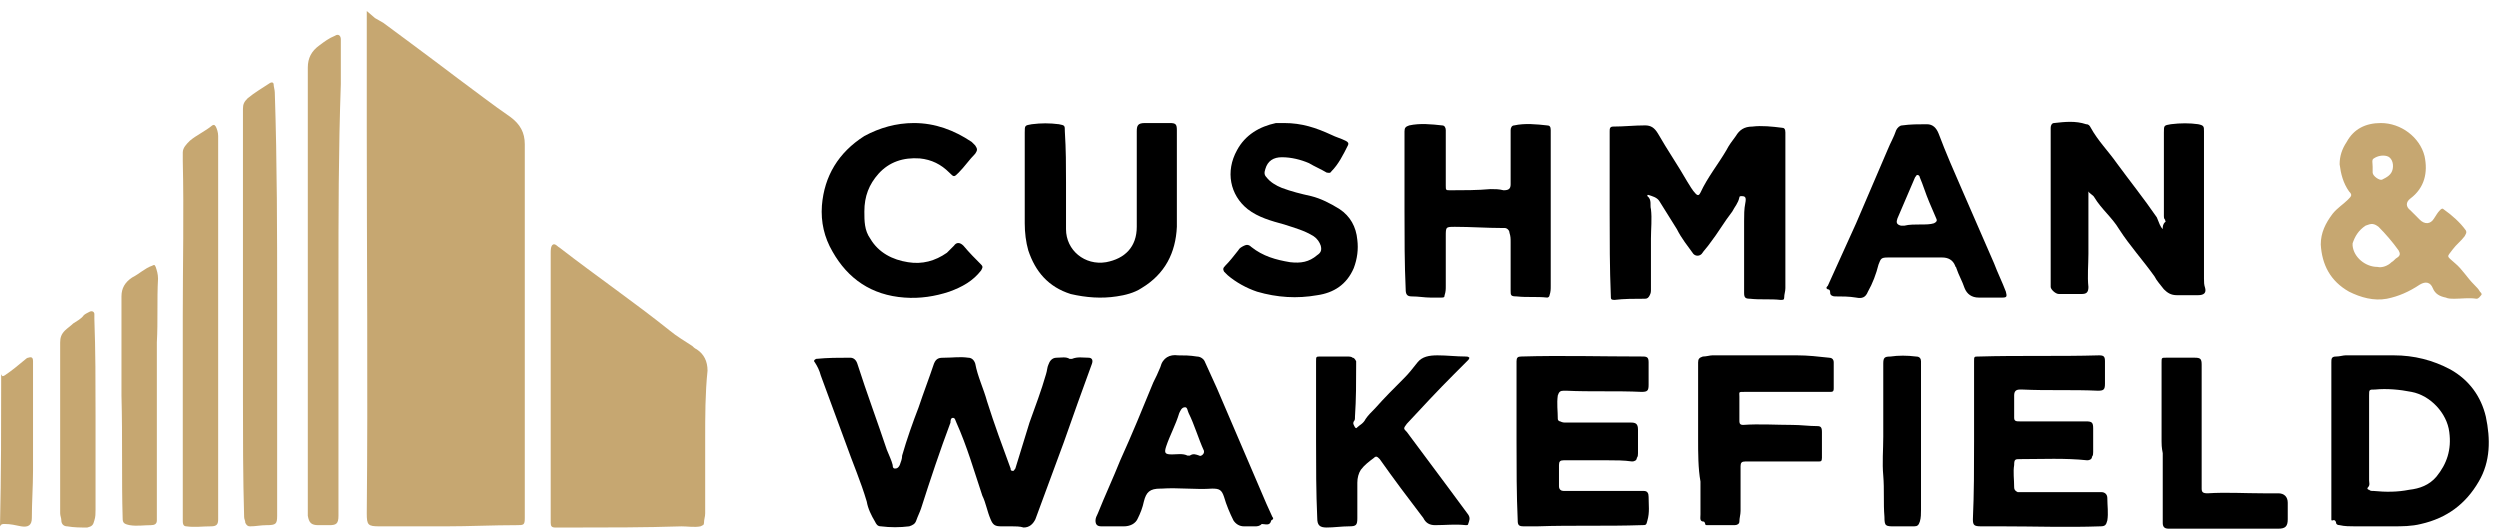
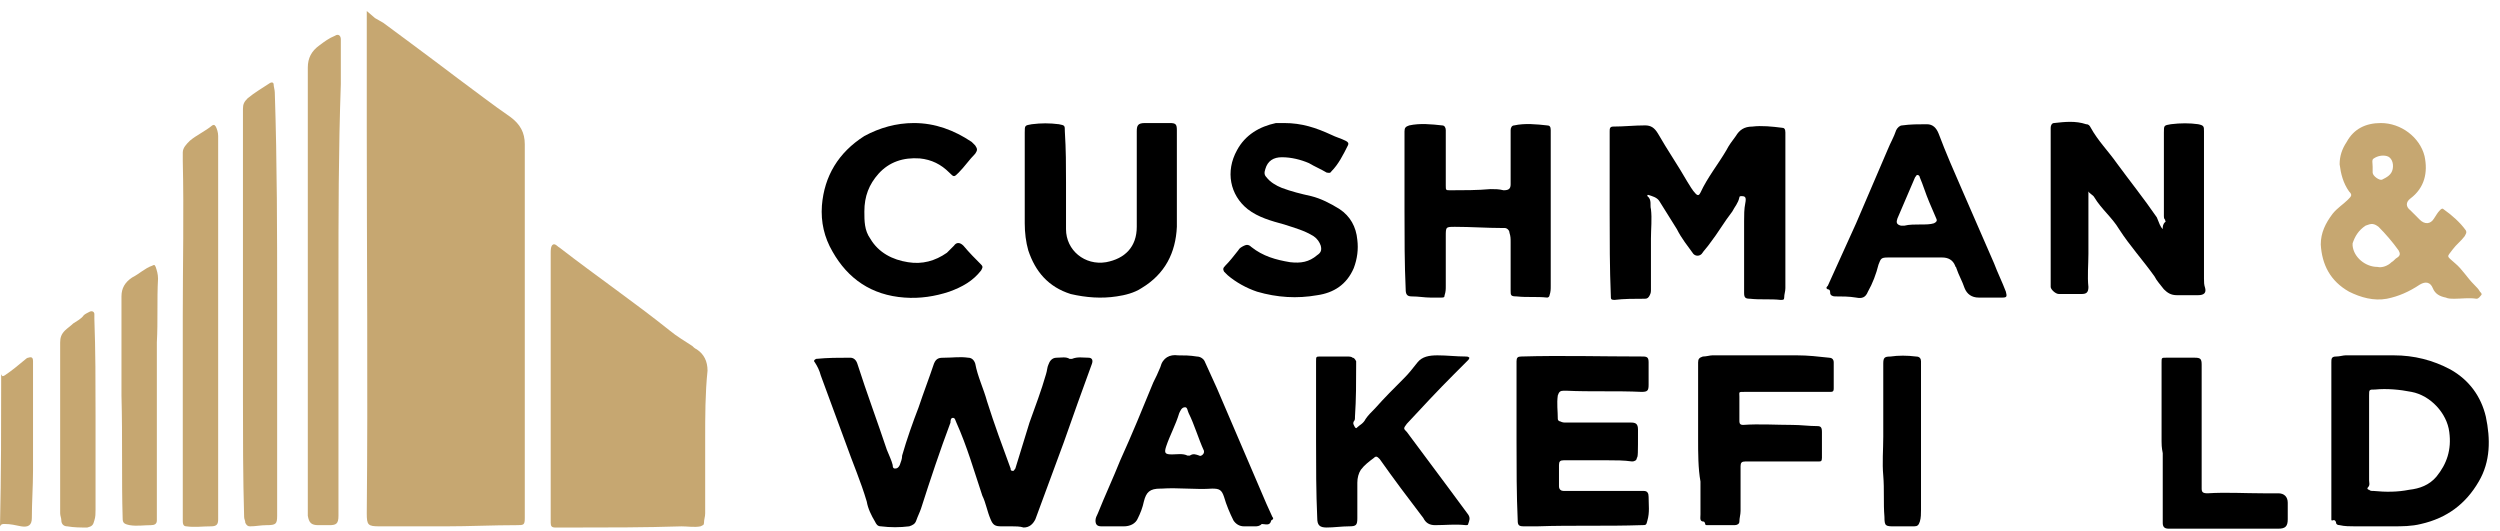
<svg xmlns="http://www.w3.org/2000/svg" width="212" height="45" viewBox="0 0 212 45" fill="none">
  <path d="M31.802 1.534L32.502 1.934C32.502 1.934 36.702 5.034 38.802 6.634C40.302 7.734 41.702 8.834 43.302 9.934C44.102 10.534 44.502 11.234 44.502 12.234C44.502 12.434 44.502 12.534 44.502 12.734C44.502 23.034 44.502 33.434 44.502 43.734C44.502 43.834 44.502 43.934 44.502 43.934C44.502 44.534 44.402 44.534 43.802 44.534C41.802 44.534 39.802 44.634 37.802 44.634C35.902 44.634 34.102 44.634 32.202 44.634C31.202 44.634 31.102 44.534 31.102 43.534C31.202 32.634 31.102 21.634 31.102 10.734C31.102 7.734 31.102 4.734 31.102 1.734C31.102 1.434 31.102 0.934 31.102 0.934L31.802 1.534Z" fill="#C6A771" />
  <path d="M0.1 31.734C0.2 31.934 0.2 31.934 0.4 31.834C1 31.434 1.6 30.934 2.2 30.434C2.3 30.334 2.4 30.334 2.4 30.334C2.7 30.234 2.8 30.334 2.8 30.634C2.8 32.134 2.8 33.634 2.8 35.034C2.8 36.634 2.8 38.334 2.8 39.934C2.8 41.234 2.7 42.634 2.7 43.934C2.7 44.534 2.4 44.734 1.8 44.634C1.3 44.534 0.9 44.434 0.4 44.434C0.2 44.434 0.1 44.434 0 44.634C0.1 40.234 0.1 35.934 0.1 31.734Z" fill="#C6A771" />
  <path d="M59.799 37.235C59.799 39.335 59.799 41.435 59.799 43.535C59.799 43.835 59.699 44.035 59.699 44.335C59.699 44.535 59.599 44.535 59.399 44.635C58.899 44.735 58.299 44.635 57.799 44.635C54.699 44.735 51.499 44.735 48.299 44.735C47.899 44.735 47.499 44.735 47.099 44.735C46.799 44.735 46.699 44.635 46.699 44.335C46.699 44.135 46.699 44.035 46.699 43.835C46.699 38.335 46.699 32.935 46.699 27.435C46.699 25.435 46.699 23.435 46.699 21.435C46.699 21.235 46.699 20.835 46.899 20.735C47.099 20.635 47.299 20.935 47.499 21.035C50.599 23.435 53.799 25.635 56.799 28.035C57.399 28.535 58.099 28.935 58.699 29.335C58.799 29.435 58.899 29.535 59.099 29.635C59.699 30.035 59.999 30.635 59.999 31.435C59.799 33.335 59.799 35.335 59.799 37.235Z" fill="#C6A771" />
  <path d="M85.801 44.633C85.501 44.633 85.201 44.633 84.901 44.633C84.401 44.633 84.201 44.533 84.001 44.033C83.701 43.334 83.601 42.633 83.301 42.033C82.601 39.934 82.001 37.834 81.101 35.834C81.001 35.633 81.001 35.434 80.801 35.434C80.601 35.434 80.601 35.733 80.601 35.834C79.701 38.233 78.901 40.633 78.101 43.133C78.001 43.434 77.801 43.834 77.701 44.133C77.601 44.434 77.401 44.533 77.101 44.633C76.301 44.733 75.501 44.733 74.701 44.633C74.401 44.633 74.301 44.434 74.201 44.233C73.901 43.733 73.601 43.133 73.501 42.533C73.001 40.834 72.301 39.233 71.701 37.533C71.001 35.633 70.301 33.733 69.601 31.834C69.501 31.433 69.301 31.034 69.101 30.733C69.001 30.634 69.001 30.534 69.201 30.433C70.201 30.334 71.101 30.334 72.101 30.334C72.401 30.334 72.601 30.534 72.701 30.834C73.501 33.334 74.401 35.733 75.201 38.133C75.401 38.633 75.601 39.033 75.701 39.434C75.701 39.533 75.701 39.733 75.901 39.733C76.101 39.733 76.201 39.633 76.301 39.434C76.401 39.133 76.501 38.934 76.501 38.633C76.901 37.233 77.401 35.834 77.901 34.533C78.301 33.334 78.801 32.033 79.201 30.834C79.401 30.334 79.701 30.334 80.101 30.334C80.801 30.334 81.401 30.233 82.101 30.334C82.401 30.334 82.601 30.534 82.701 30.834C82.901 31.933 83.401 32.934 83.701 34.033C84.301 35.934 85.001 37.834 85.701 39.733C85.701 39.834 85.701 39.934 85.901 39.934C86.001 39.934 86.001 39.834 86.101 39.733C86.501 38.434 86.901 37.133 87.301 35.834C87.801 34.434 88.301 33.133 88.701 31.733C88.801 31.433 88.801 31.134 88.901 30.933C89.001 30.634 89.201 30.334 89.601 30.334C90.001 30.334 90.401 30.233 90.701 30.433C90.701 30.433 90.801 30.433 90.901 30.433C91.401 30.233 91.801 30.334 92.301 30.334C92.601 30.334 92.701 30.534 92.601 30.834C91.801 33.033 91.001 35.233 90.201 37.533C89.401 39.733 88.601 41.834 87.801 44.033C87.601 44.434 87.301 44.733 86.801 44.733C86.501 44.633 86.101 44.633 85.801 44.633Z" fill="black" />
  <path d="M136.5 18.033C136.5 15.733 136.5 13.433 136.5 11.133C136.5 10.933 136.5 10.733 136.8 10.733C137.7 10.733 138.6 10.633 139.5 10.633C140 10.633 140.3 10.833 140.6 11.333C141.4 12.733 142.3 14.033 143.1 15.433C143.3 15.733 143.5 16.133 143.8 16.433C144 16.633 144.1 16.533 144.2 16.333C144.8 15.033 145.7 13.933 146.4 12.733C146.6 12.333 146.9 11.933 147.2 11.533C147.5 11.033 147.9 10.733 148.6 10.733C149.4 10.633 150.3 10.733 151.1 10.833C151.3 10.833 151.4 10.933 151.4 11.233C151.4 15.633 151.4 20.033 151.4 24.433C151.4 24.733 151.3 24.933 151.3 25.233C151.3 25.433 151.2 25.433 151 25.433C150.1 25.333 149.3 25.433 148.4 25.333C148 25.333 147.9 25.233 147.9 24.833C147.9 23.833 147.9 22.833 147.9 21.933C147.9 20.833 147.9 19.833 147.9 18.733C147.9 18.233 147.9 17.733 148 17.233C148.1 16.733 148 16.633 147.7 16.633C147.6 16.633 147.5 16.633 147.5 16.733C147.4 17.233 147.1 17.533 146.9 17.933C146.2 18.833 145.7 19.733 145 20.633C144.8 20.933 144.5 21.233 144.3 21.533C144.1 21.733 143.8 21.733 143.6 21.533C143.1 20.833 142.6 20.233 142.2 19.433C141.7 18.633 141.2 17.833 140.7 17.033C140.5 16.733 140.1 16.633 139.8 16.533H139.7V16.633C140.1 16.933 139.9 17.433 140 17.733C140.1 18.533 140 19.433 140 20.233C140 21.633 140 23.133 140 24.533C140 24.733 140 24.833 139.9 25.033C139.8 25.233 139.7 25.333 139.5 25.333C138.6 25.333 137.7 25.333 136.9 25.433C136.6 25.433 136.6 25.333 136.6 25.133C136.5 22.733 136.5 20.333 136.5 18.033Z" fill="black" />
  <path d="M183.398 19.432C183.398 19.232 183.398 19.032 183.598 18.832C183.698 18.832 183.598 18.732 183.598 18.632C183.498 18.532 183.498 18.432 183.498 18.332C183.498 15.932 183.498 13.632 183.498 11.232C183.498 10.632 183.498 10.632 184.098 10.532C184.898 10.432 185.698 10.432 186.398 10.532C186.898 10.632 186.898 10.732 186.898 11.132C186.898 15.332 186.898 19.532 186.898 23.632C186.898 23.932 186.898 24.132 186.998 24.432C187.098 24.832 186.898 25.032 186.398 25.032C185.798 25.032 185.198 25.032 184.598 25.032C184.098 25.032 183.798 24.832 183.498 24.532C183.198 24.132 182.898 23.832 182.698 23.432C181.698 22.032 180.598 20.832 179.698 19.432C179.098 18.432 178.198 17.732 177.598 16.732C177.498 16.532 177.198 16.432 177.098 16.232C177.098 18.032 177.098 19.732 177.098 21.532C177.098 22.432 176.998 23.432 177.098 24.332C177.098 24.832 176.898 24.932 176.498 24.932C175.898 24.932 175.198 24.932 174.598 24.932C174.298 24.932 173.898 24.532 173.898 24.332C173.898 19.832 173.898 15.332 173.898 10.832C173.898 10.632 173.998 10.432 174.198 10.432C175.098 10.332 175.998 10.232 176.898 10.532C177.098 10.532 177.198 10.632 177.298 10.832C177.898 11.932 178.798 12.832 179.498 13.832C180.598 15.332 181.798 16.832 182.898 18.432C183.098 18.932 183.198 19.232 183.398 19.432Z" fill="black" />
  <path d="M197.699 37.433C197.699 35.433 197.699 33.533 197.699 31.533C197.699 31.233 197.699 31.033 197.699 30.733C197.699 30.433 197.699 30.233 198.099 30.233C198.399 30.233 198.699 30.133 198.899 30.133C200.299 30.133 201.699 30.133 202.999 30.133C204.699 30.133 206.299 30.533 207.799 31.333C209.399 32.233 210.399 33.633 210.799 35.333C211.199 37.233 211.199 39.133 210.199 40.833C209.099 42.733 207.499 43.933 205.299 44.433C204.499 44.633 203.699 44.633 202.899 44.633C201.799 44.633 200.799 44.633 199.699 44.633C199.299 44.633 198.799 44.633 198.399 44.533C198.199 44.533 198.099 44.433 198.099 44.333C198.099 44.233 197.999 44.033 197.799 44.133C197.699 44.133 197.699 44.133 197.699 44.033C197.699 43.933 197.699 43.733 197.699 43.633C197.699 41.533 197.699 39.533 197.699 37.433ZM200.899 37.233C200.899 38.433 200.899 39.533 200.899 40.733C200.899 40.933 200.999 41.133 200.799 41.333C200.699 41.433 200.799 41.533 200.899 41.533C200.999 41.633 201.099 41.633 201.299 41.633C202.299 41.733 203.299 41.733 204.299 41.533C205.199 41.433 205.999 41.133 206.599 40.433C207.499 39.333 207.899 38.133 207.699 36.633C207.499 35.033 206.099 33.533 204.499 33.233C203.499 33.033 202.399 32.933 201.399 33.033C200.899 33.033 200.899 33.033 200.899 33.533C200.899 34.733 200.899 36.033 200.899 37.233Z" fill="black" />
  <path d="M119.102 17.835C119.102 15.635 119.102 13.335 119.102 11.135C119.102 10.835 119.202 10.735 119.502 10.635C120.402 10.435 121.402 10.535 122.302 10.635C122.502 10.635 122.602 10.835 122.602 11.035C122.602 12.635 122.602 14.135 122.602 15.735C122.602 16.135 122.602 16.135 123.002 16.135C124.102 16.135 125.302 16.135 126.402 16.035C126.802 16.035 127.102 16.035 127.502 16.135C127.902 16.135 128.102 16.035 128.102 15.635C128.102 15.235 128.102 14.735 128.102 14.335C128.102 13.235 128.102 12.135 128.102 11.035C128.102 10.835 128.202 10.635 128.402 10.635C129.302 10.435 130.302 10.535 131.202 10.635C131.402 10.635 131.502 10.735 131.502 11.035C131.502 15.435 131.502 19.835 131.502 24.235C131.502 24.535 131.502 24.735 131.402 25.035C131.402 25.135 131.302 25.235 131.202 25.235C130.302 25.135 129.502 25.235 128.602 25.135C128.102 25.135 128.102 25.035 128.102 24.635C128.102 23.235 128.102 21.835 128.102 20.535C128.102 20.235 128.102 20.035 128.002 19.735C128.002 19.535 127.802 19.335 127.602 19.335C127.502 19.335 127.502 19.335 127.402 19.335C126.102 19.335 124.702 19.235 123.402 19.235C122.602 19.235 122.602 19.235 122.602 20.035C122.602 21.435 122.602 22.835 122.602 24.235C122.602 24.535 122.602 24.735 122.502 25.035C122.502 25.235 122.402 25.235 122.202 25.235C121.902 25.235 121.602 25.235 121.302 25.235C120.802 25.235 120.302 25.135 119.702 25.135C119.302 25.135 119.202 24.935 119.202 24.535C119.102 22.335 119.102 20.135 119.102 17.835Z" fill="black" />
-   <path d="M167.401 37.433C167.401 35.133 167.401 32.933 167.401 30.633C167.401 30.233 167.401 30.233 167.801 30.233C171.201 30.133 174.601 30.233 178.001 30.133C178.401 30.133 178.501 30.233 178.501 30.633C178.501 31.233 178.501 31.833 178.501 32.533C178.501 33.033 178.401 33.133 177.901 33.133C175.801 33.033 173.601 33.133 171.501 33.033C171.401 33.033 171.401 33.033 171.301 33.033C171.001 33.033 170.801 33.133 170.801 33.533C170.801 34.133 170.801 34.833 170.801 35.433C170.801 35.733 171.001 35.733 171.301 35.733C171.501 35.733 171.801 35.733 172.001 35.733C173.601 35.733 175.301 35.733 176.901 35.733C177.401 35.733 177.501 35.833 177.501 36.333C177.501 37.033 177.501 37.633 177.501 38.333C177.501 38.433 177.501 38.633 177.401 38.733C177.401 38.933 177.201 39.033 177.001 39.033C175.101 38.833 173.201 38.933 171.301 38.933C170.901 38.933 170.801 38.933 170.801 39.433C170.701 40.033 170.801 40.633 170.801 41.333C170.801 41.533 170.901 41.633 171.101 41.733C171.201 41.733 171.401 41.733 171.501 41.733C173.201 41.733 174.801 41.733 176.501 41.733C177.101 41.733 177.601 41.733 178.201 41.733C178.501 41.733 178.701 41.933 178.701 42.233C178.701 42.833 178.801 43.533 178.701 44.133C178.601 44.533 178.501 44.633 178.101 44.633C175.301 44.733 172.501 44.633 169.701 44.633C169.101 44.633 168.601 44.633 168.001 44.633C167.401 44.633 167.301 44.533 167.301 44.033C167.401 41.833 167.401 39.633 167.401 37.433Z" fill="black" />
-   <path d="M128.602 37.432C128.602 35.132 128.602 32.932 128.602 30.632C128.602 30.332 128.702 30.232 129.002 30.232C132.402 30.132 135.802 30.232 139.302 30.232C139.702 30.232 139.802 30.332 139.802 30.732C139.802 31.332 139.802 32.032 139.802 32.632C139.802 33.132 139.702 33.232 139.202 33.232C137.102 33.132 134.902 33.232 132.802 33.132C132.702 33.132 132.702 33.132 132.602 33.132C132.302 33.132 132.202 33.232 132.102 33.532C132.002 34.232 132.102 34.832 132.102 35.532C132.102 35.632 132.202 35.732 132.302 35.732C132.502 35.832 132.602 35.832 132.802 35.832C134.602 35.832 136.402 35.832 138.302 35.832C138.702 35.832 138.902 35.932 138.902 36.432C138.902 37.132 138.902 37.732 138.902 38.432C138.902 38.532 138.902 38.732 138.802 38.832C138.802 39.032 138.602 39.132 138.402 39.132C137.702 39.032 137.002 39.032 136.302 39.032C135.102 39.032 134.002 39.032 132.802 39.032C132.702 39.032 132.602 39.032 132.602 39.032C132.302 39.032 132.202 39.132 132.202 39.432C132.202 40.032 132.202 40.632 132.202 41.232C132.202 41.532 132.402 41.632 132.602 41.632C132.702 41.632 132.902 41.632 133.002 41.632C135.002 41.632 137.002 41.632 139.002 41.632C139.102 41.632 139.302 41.632 139.402 41.632C139.702 41.632 139.802 41.832 139.802 42.132C139.802 42.832 139.902 43.432 139.702 44.132C139.602 44.532 139.602 44.532 139.202 44.532C136.302 44.632 133.302 44.532 130.402 44.632C130.002 44.632 129.602 44.632 129.202 44.632C128.802 44.632 128.702 44.532 128.702 44.132C128.602 41.932 128.602 39.632 128.602 37.432Z" fill="black" />
+   <path d="M128.602 37.432C128.602 35.132 128.602 32.932 128.602 30.632C128.602 30.332 128.702 30.232 129.002 30.232C132.402 30.132 135.802 30.232 139.302 30.232C139.702 30.232 139.802 30.332 139.802 30.732C139.802 31.332 139.802 32.032 139.802 32.632C139.802 33.132 139.702 33.232 139.202 33.232C137.102 33.132 134.902 33.232 132.802 33.132C132.702 33.132 132.702 33.132 132.602 33.132C132.302 33.132 132.202 33.232 132.102 33.532C132.002 34.232 132.102 34.832 132.102 35.532C132.102 35.632 132.202 35.732 132.302 35.732C132.502 35.832 132.602 35.832 132.802 35.832C134.602 35.832 136.402 35.832 138.302 35.832C138.702 35.832 138.902 35.932 138.902 36.432C138.902 38.532 138.902 38.732 138.802 38.832C138.802 39.032 138.602 39.132 138.402 39.132C137.702 39.032 137.002 39.032 136.302 39.032C135.102 39.032 134.002 39.032 132.802 39.032C132.702 39.032 132.602 39.032 132.602 39.032C132.302 39.032 132.202 39.132 132.202 39.432C132.202 40.032 132.202 40.632 132.202 41.232C132.202 41.532 132.402 41.632 132.602 41.632C132.702 41.632 132.902 41.632 133.002 41.632C135.002 41.632 137.002 41.632 139.002 41.632C139.102 41.632 139.302 41.632 139.402 41.632C139.702 41.632 139.802 41.832 139.802 42.132C139.802 42.832 139.902 43.432 139.702 44.132C139.602 44.532 139.602 44.532 139.202 44.532C136.302 44.632 133.302 44.532 130.402 44.632C130.002 44.632 129.602 44.632 129.202 44.632C128.802 44.632 128.702 44.532 128.702 44.132C128.602 41.932 128.602 39.632 128.602 37.432Z" fill="black" />
  <path d="M201.901 10.434C203.601 10.434 205.201 11.634 205.601 13.234C205.901 14.634 205.601 15.934 204.401 16.834C204.001 17.134 204.001 17.534 204.401 17.834C204.701 18.134 204.901 18.334 205.201 18.634C205.601 19.034 206.101 19.034 206.401 18.534C206.601 18.234 206.701 18.034 206.901 17.834C207.001 17.734 207.101 17.634 207.201 17.734C207.901 18.234 208.601 18.834 209.101 19.534C209.201 19.734 209.101 19.834 209.001 20.034C208.701 20.434 208.301 20.734 208.001 21.134C207.501 21.834 207.401 21.634 208.201 22.334C208.801 22.834 209.201 23.534 209.801 24.134C210.001 24.334 210.201 24.534 210.301 24.734C210.401 24.834 210.501 24.934 210.401 25.034C210.301 25.134 210.201 25.334 210.001 25.334C209.401 25.234 208.701 25.334 208.101 25.334C207.901 25.334 207.601 25.334 207.401 25.234C206.901 25.134 206.501 24.934 206.301 24.434C206.101 23.934 205.701 23.834 205.201 24.134C204.301 24.734 203.401 25.134 202.401 25.334C201.301 25.534 200.201 25.234 199.201 24.734C197.601 23.834 196.901 22.434 196.801 20.734C196.801 19.734 197.201 18.934 197.801 18.134C198.201 17.634 198.701 17.334 199.101 16.934C199.401 16.634 199.501 16.534 199.201 16.234C198.701 15.534 198.501 14.734 198.401 13.934C198.401 13.234 198.601 12.634 199.001 12.034C199.601 10.934 200.601 10.434 201.901 10.434ZM201.601 22.634C202.001 22.734 202.501 22.534 202.801 22.234C203.001 22.134 203.101 21.934 203.301 21.834C203.601 21.634 203.501 21.434 203.401 21.234C202.901 20.534 202.301 19.834 201.701 19.234C201.301 18.934 201.101 18.934 200.601 19.134C200.001 19.534 199.701 20.034 199.501 20.634C199.501 20.734 199.501 20.834 199.501 20.834C199.601 21.834 200.601 22.634 201.601 22.634ZM201.201 14.134C201.201 14.334 201.201 14.434 201.201 14.634C201.201 14.934 201.801 15.334 202.001 15.234C202.401 15.034 202.801 14.834 202.901 14.334C203.001 13.834 202.801 13.334 202.401 13.234C202.001 13.134 201.601 13.234 201.301 13.434C201.101 13.534 201.201 13.834 201.201 14.134Z" fill="#C6A771" />
  <path d="M111.602 37.333C111.602 35.133 111.602 32.933 111.602 30.633C111.602 30.233 111.602 30.233 112.002 30.233C112.702 30.233 113.502 30.233 114.202 30.233C114.402 30.233 114.602 30.233 114.702 30.333C114.802 30.333 114.902 30.433 115.002 30.633C115.002 30.733 115.002 30.833 115.002 30.933C115.002 32.433 115.002 33.833 114.902 35.333C114.902 35.533 114.902 35.633 114.802 35.733C114.702 35.933 114.802 36.033 114.902 36.233C115.002 36.333 115.002 36.333 115.102 36.233C115.302 36.033 115.602 35.933 115.802 35.533C116.002 35.233 116.302 34.933 116.602 34.633C117.402 33.733 118.202 32.933 119.102 32.033C119.502 31.633 119.802 31.233 120.202 30.733C120.602 30.233 121.202 30.133 121.902 30.133C122.702 30.133 123.502 30.233 124.302 30.233C124.402 30.233 124.502 30.233 124.602 30.333C124.602 30.433 124.502 30.533 124.502 30.533C124.102 30.933 123.702 31.333 123.302 31.733C121.902 33.133 120.602 34.533 119.302 35.933C119.002 36.333 119.002 36.333 119.302 36.633C120.502 38.233 121.602 39.733 122.802 41.333C123.402 42.133 123.902 42.833 124.502 43.633C124.702 43.933 124.602 44.133 124.502 44.433C124.502 44.533 124.402 44.533 124.302 44.533C123.402 44.433 122.602 44.533 121.702 44.533C121.202 44.533 120.902 44.333 120.702 43.933C119.402 42.233 118.202 40.633 117.002 38.933C116.802 38.733 116.702 38.633 116.502 38.833C116.102 39.133 115.702 39.433 115.402 39.833C115.202 40.133 115.102 40.533 115.102 40.933C115.102 41.933 115.102 42.933 115.102 43.933C115.102 44.533 115.002 44.633 114.402 44.633C113.802 44.633 113.102 44.733 112.502 44.733C111.902 44.733 111.702 44.533 111.702 43.933C111.602 41.733 111.602 39.533 111.602 37.333Z" fill="black" />
  <path d="M28.702 23.734C28.702 29.634 28.702 35.434 28.702 41.334C28.702 42.134 28.702 42.934 28.702 43.734C28.702 44.434 28.502 44.534 27.902 44.534C27.602 44.534 27.302 44.534 27.002 44.534C26.402 44.534 26.202 44.334 26.102 43.734C26.102 43.534 26.102 43.434 26.102 43.234C26.102 30.734 26.102 18.234 26.102 5.734C26.102 4.934 26.402 4.334 27.102 3.834C27.502 3.534 27.902 3.234 28.402 3.034C28.702 2.834 28.902 3.034 28.902 3.334C28.902 4.634 28.902 5.834 28.902 7.134C28.702 12.834 28.702 18.334 28.702 23.734Z" fill="#C6A771" />
  <path d="M90.398 15.434C90.398 16.734 90.398 18.134 90.398 19.434C90.398 21.234 91.998 22.534 93.798 22.234C95.398 21.934 96.398 20.934 96.398 19.234C96.398 16.534 96.398 13.834 96.398 11.134C96.398 10.634 96.498 10.434 97.098 10.434C97.798 10.434 98.498 10.434 99.198 10.434C99.698 10.434 99.798 10.534 99.798 11.034C99.798 13.734 99.798 16.434 99.798 19.234C99.698 21.434 98.798 23.234 96.798 24.434C96.198 24.834 95.398 25.034 94.698 25.134C93.398 25.334 92.098 25.234 90.798 24.934C88.898 24.334 87.798 23.034 87.198 21.234C86.998 20.534 86.898 19.734 86.898 18.934C86.898 16.334 86.898 13.834 86.898 11.234C86.898 10.634 86.898 10.634 87.498 10.534C88.298 10.434 88.998 10.434 89.798 10.534C90.298 10.634 90.298 10.634 90.298 11.134C90.398 12.734 90.398 14.034 90.398 15.434Z" fill="black" />
  <path d="M162.498 21.835C161.798 21.835 161.098 21.835 160.398 21.835C160.298 21.835 160.198 21.835 160.098 21.835C159.498 21.835 159.498 21.935 159.298 22.435C159.098 23.235 158.798 24.035 158.398 24.735C158.198 25.235 157.898 25.335 157.398 25.235C156.798 25.135 156.198 25.135 155.598 25.135C155.398 25.135 155.198 25.035 155.198 24.835C155.198 24.735 155.198 24.535 154.998 24.535C154.798 24.435 154.898 24.335 154.998 24.235C155.798 22.435 156.598 20.735 157.398 18.935C158.298 16.835 159.198 14.735 160.098 12.635C160.298 12.135 160.598 11.635 160.798 11.035C160.898 10.835 161.098 10.635 161.298 10.635C161.998 10.535 162.698 10.535 163.398 10.535C163.898 10.535 164.198 10.835 164.398 11.335C164.998 12.935 165.698 14.535 166.398 16.135C167.298 18.235 168.198 20.235 169.098 22.335C169.398 23.135 169.798 23.935 170.098 24.735C170.198 25.135 170.198 25.235 169.798 25.235C169.098 25.235 168.498 25.235 167.798 25.235C167.198 25.235 166.798 24.935 166.598 24.435C166.398 23.835 166.098 23.335 165.898 22.735C165.898 22.635 165.798 22.635 165.798 22.535C165.598 22.035 165.198 21.835 164.698 21.835C163.898 21.835 163.198 21.835 162.498 21.835ZM162.898 19.035C163.298 19.035 163.698 19.035 163.998 18.935C164.198 18.835 164.298 18.735 164.198 18.535C163.998 18.035 163.798 17.635 163.598 17.135C163.298 16.435 163.098 15.735 162.798 15.035C162.798 14.935 162.698 14.835 162.598 14.835C162.498 14.835 162.498 14.935 162.398 15.035C161.898 16.235 161.398 17.335 160.898 18.535C160.798 18.835 160.798 19.035 161.198 19.135C161.298 19.135 161.398 19.135 161.498 19.135C161.898 19.035 162.398 19.035 162.898 19.035Z" fill="black" />
  <path d="M106.398 44.634C106.098 44.634 105.798 44.634 105.498 44.634C105.098 44.634 104.798 44.434 104.598 44.134C104.298 43.534 103.998 42.834 103.798 42.134C103.598 41.534 103.398 41.434 102.798 41.434C101.398 41.534 99.898 41.334 98.498 41.434H98.398C97.498 41.434 97.198 41.734 96.998 42.534C96.898 43.034 96.698 43.534 96.498 43.934C96.298 44.434 95.798 44.634 95.298 44.634C94.698 44.634 93.998 44.634 93.398 44.634C92.998 44.634 92.898 44.434 92.898 44.134C92.898 43.934 92.998 43.734 93.098 43.534C93.698 42.034 94.398 40.534 94.998 39.034C95.998 36.834 96.898 34.634 97.798 32.434C97.998 32.034 98.198 31.634 98.398 31.134C98.598 30.334 99.198 30.034 99.898 30.134C100.398 30.134 100.898 30.134 101.498 30.234C101.798 30.234 102.098 30.434 102.198 30.734C102.498 31.434 102.898 32.234 103.198 32.934C104.598 36.234 105.998 39.434 107.398 42.734C107.598 43.134 107.698 43.434 107.898 43.834C107.998 43.934 107.998 44.034 107.798 44.134C107.698 44.634 107.298 44.434 106.998 44.434C106.798 44.634 106.598 44.634 106.398 44.634ZM102.098 38.334V38.234C101.598 37.134 101.298 36.034 100.798 35.034C100.698 34.834 100.698 34.534 100.498 34.534C100.198 34.534 100.098 34.834 99.998 35.034C99.698 36.034 99.198 36.934 98.898 37.834C98.698 38.434 98.798 38.534 99.398 38.534C99.798 38.534 100.298 38.434 100.698 38.634C100.798 38.634 100.898 38.634 100.898 38.634C101.198 38.434 101.398 38.534 101.698 38.634C101.798 38.734 102.098 38.534 102.098 38.334Z" fill="black" />
  <path d="M23.502 25.734C23.502 31.634 23.502 37.634 23.502 43.534C23.502 43.634 23.502 43.634 23.502 43.734C23.502 44.434 23.402 44.534 22.602 44.534C22.102 44.534 21.702 44.634 21.202 44.634C21.002 44.634 20.902 44.534 20.802 44.334C20.802 44.134 20.702 44.034 20.702 43.834C20.602 40.434 20.602 36.934 20.602 33.534C20.602 26.534 20.602 19.434 20.602 12.434C20.602 11.334 20.602 10.334 20.602 9.234C20.602 8.834 20.702 8.634 21.002 8.334C21.602 7.834 22.302 7.434 22.902 7.034C23.102 6.934 23.202 7.034 23.202 7.134C23.202 7.334 23.302 7.634 23.302 7.834C23.502 13.834 23.502 19.834 23.502 25.734Z" fill="#C6A771" />
  <path d="M108.9 10.434C110.4 10.434 111.6 10.834 112.9 11.434C113.3 11.634 113.7 11.734 114.1 11.934C114.3 12.034 114.4 12.134 114.3 12.334C113.9 13.134 113.5 13.934 112.9 14.534C112.8 14.734 112.6 14.634 112.5 14.634C112 14.334 111.5 14.134 111 13.834C110.3 13.534 109.5 13.334 108.7 13.334C108 13.334 107.5 13.634 107.3 14.334C107.2 14.634 107.2 14.834 107.4 15.034C107.7 15.434 108.2 15.734 108.7 15.934C109.5 16.234 110.3 16.434 111.2 16.634C112 16.834 112.8 17.234 113.6 17.734C114.5 18.334 115 19.234 115.1 20.334C115.2 21.134 115.1 21.934 114.8 22.734C114.2 24.134 113.1 24.834 111.7 25.034C110 25.334 108.3 25.234 106.6 24.734C105.7 24.434 104.8 23.934 104.1 23.334C104 23.234 103.9 23.134 103.8 23.034C103.7 22.834 103.7 22.734 103.9 22.534C104.3 22.134 104.6 21.734 105 21.234C105.1 21.034 105.3 20.934 105.5 20.834C105.7 20.734 105.9 20.734 106.1 20.934C107.1 21.734 108.2 22.034 109.4 22.234C110.3 22.334 111 22.234 111.7 21.634C112 21.434 112.1 21.234 112 20.834C111.9 20.534 111.7 20.234 111.4 20.034C110.6 19.534 109.8 19.334 108.9 19.034C107.8 18.734 106.7 18.434 105.8 17.734C104.3 16.534 103.9 14.534 104.9 12.734C105.6 11.434 106.8 10.734 108.2 10.434C108 10.434 108.5 10.434 108.9 10.434Z" fill="black" />
  <path d="M18.5 27.833C18.5 32.833 18.5 37.933 18.5 42.933C18.5 43.333 18.5 43.633 18.5 44.033C18.5 44.433 18.4 44.633 17.9 44.633C17.2 44.633 16.5 44.733 15.8 44.633C15.5 44.633 15.5 44.333 15.5 44.133C15.5 42.633 15.5 41.133 15.5 39.733C15.5 37.933 15.5 36.233 15.5 34.433C15.5 31.933 15.5 29.333 15.5 26.833C15.5 22.433 15.6 18.033 15.5 13.633C15.5 13.433 15.5 13.233 15.5 12.933C15.5 12.533 15.8 12.233 16.1 11.933C16.7 11.433 17.4 11.133 18 10.633C18.2 10.533 18.2 10.633 18.3 10.733C18.4 10.933 18.5 11.233 18.5 11.533C18.5 12.733 18.5 14.033 18.5 15.233C18.5 19.533 18.5 23.633 18.5 27.833Z" fill="#C6A771" />
  <path d="M144 37.233C144 35.033 144 32.933 144 30.733C144 30.433 144.1 30.333 144.4 30.233C144.7 30.233 145 30.133 145.2 30.133C147.6 30.133 150 30.133 152.4 30.133C153.3 30.133 154.2 30.233 155.1 30.333C155.3 30.333 155.5 30.433 155.5 30.733C155.5 31.433 155.5 32.233 155.5 32.933C155.5 33.233 155.4 33.233 155.1 33.233C152.7 33.233 150.3 33.233 147.9 33.233C147.4 33.233 147.5 33.233 147.5 33.633C147.5 34.333 147.5 35.033 147.5 35.733C147.5 35.933 147.6 36.033 147.8 36.033C149.2 35.933 150.6 36.033 152 36.033C152.7 36.033 153.4 36.133 154.1 36.133C154.4 36.133 154.5 36.233 154.5 36.633C154.5 37.333 154.5 38.133 154.5 38.833C154.5 39.133 154.4 39.133 154.2 39.133C152.1 39.133 150 39.133 148 39.133C147.7 39.133 147.6 39.233 147.6 39.533C147.6 40.833 147.6 42.033 147.6 43.333C147.6 43.633 147.5 43.933 147.5 44.233C147.5 44.433 147.3 44.533 147.1 44.533C146.3 44.533 145.6 44.533 144.8 44.533C144.7 44.533 144.6 44.533 144.6 44.433C144.6 44.333 144.5 44.233 144.5 44.233C144.1 44.233 144.2 43.933 144.2 43.633C144.2 42.733 144.2 41.733 144.2 40.833C144 39.733 144 38.433 144 37.233Z" fill="black" />
  <path d="M77.498 10.434C79.298 10.434 80.898 11.034 82.398 12.034C82.498 12.134 82.598 12.234 82.698 12.334C82.898 12.634 82.898 12.734 82.698 13.034C82.198 13.534 81.798 14.134 81.298 14.634C80.898 15.034 80.898 15.034 80.498 14.634C79.798 13.934 78.998 13.534 77.998 13.434C76.598 13.334 75.398 13.734 74.498 14.734C73.698 15.634 73.298 16.634 73.298 17.934C73.298 18.734 73.298 19.534 73.798 20.234C74.498 21.434 75.698 22.034 76.998 22.234C78.198 22.434 79.298 22.134 80.298 21.434C80.498 21.234 80.698 21.034 80.898 20.834C81.098 20.534 81.398 20.534 81.698 20.834C82.198 21.434 82.698 21.934 83.198 22.434C83.398 22.634 83.298 22.734 83.198 22.934C82.498 23.834 81.598 24.334 80.498 24.734C79.298 25.134 77.998 25.334 76.698 25.234C73.898 25.034 71.898 23.634 70.598 21.334C69.898 20.134 69.598 18.834 69.698 17.434C69.898 14.934 71.098 12.934 73.298 11.534C74.598 10.834 75.998 10.434 77.498 10.434Z" fill="black" />
  <path d="M183.301 37.432C183.301 35.232 183.301 32.932 183.301 30.732C183.301 30.332 183.301 30.332 183.701 30.332C184.501 30.332 185.301 30.332 186.101 30.332C186.601 30.332 186.701 30.432 186.701 30.932C186.701 34.232 186.701 37.532 186.701 40.832C186.701 41.032 186.701 41.232 186.701 41.432C186.701 41.732 186.801 41.832 187.201 41.832C188.801 41.732 190.301 41.832 191.901 41.832C192.301 41.832 192.801 41.832 193.201 41.832C193.701 41.832 194.001 42.132 194.001 42.632C194.001 43.132 194.001 43.532 194.001 44.032C194.001 44.632 193.801 44.832 193.201 44.832C190.201 44.832 187.101 44.832 184.101 44.832C184.001 44.832 183.901 44.832 183.901 44.832C183.501 44.832 183.401 44.632 183.401 44.332C183.401 42.332 183.401 40.332 183.401 38.432C183.301 37.932 183.301 37.632 183.301 37.432Z" fill="black" />
  <path d="M10.301 33.534C10.301 30.934 10.301 28.034 10.301 25.134C10.301 24.434 10.601 23.934 11.201 23.534C11.801 23.234 12.301 22.734 12.901 22.534C13.101 22.434 13.101 22.434 13.201 22.634C13.301 22.934 13.401 23.234 13.401 23.634C13.301 25.434 13.401 27.234 13.301 29.034C13.301 33.834 13.301 38.734 13.301 43.534C13.301 43.734 13.301 43.934 13.301 44.134C13.301 44.434 13.101 44.534 12.801 44.534C12.201 44.534 11.601 44.634 11.001 44.534C10.501 44.434 10.401 44.334 10.401 43.934C10.301 40.634 10.401 37.234 10.301 33.534Z" fill="#C6A771" />
  <path d="M8.102 35.234C8.102 37.934 8.102 40.534 8.102 43.234C8.102 43.534 8.102 43.834 8.002 44.134C7.902 44.534 7.802 44.634 7.402 44.734C6.802 44.734 6.302 44.734 5.702 44.634C5.402 44.634 5.202 44.434 5.202 44.134C5.202 43.934 5.102 43.734 5.102 43.534C5.102 38.734 5.102 33.834 5.102 29.034C5.102 28.634 5.202 28.334 5.502 28.034C5.702 27.834 6.002 27.634 6.202 27.434C6.502 27.234 6.902 27.034 7.102 26.734C7.202 26.634 7.402 26.534 7.602 26.434C7.802 26.334 8.002 26.434 8.002 26.634C8.002 26.734 8.002 26.834 8.002 27.034C8.102 29.734 8.102 32.434 8.102 35.234Z" fill="#C6A771" />
  <path d="M159.701 37.035C159.701 34.935 159.701 32.935 159.701 30.835C159.701 30.335 159.801 30.235 160.301 30.235C161.001 30.135 161.701 30.135 162.501 30.235C162.801 30.235 162.901 30.435 162.901 30.635C162.901 30.735 162.901 30.835 162.901 30.935C162.901 35.035 162.901 39.135 162.901 43.235C162.901 43.535 162.901 43.935 162.801 44.235C162.701 44.535 162.601 44.635 162.301 44.635C161.801 44.635 161.301 44.635 160.701 44.635C159.901 44.635 159.801 44.635 159.801 43.835C159.701 42.635 159.801 41.535 159.701 40.335C159.601 39.235 159.701 38.135 159.701 37.035Z" fill="black" />
</svg>